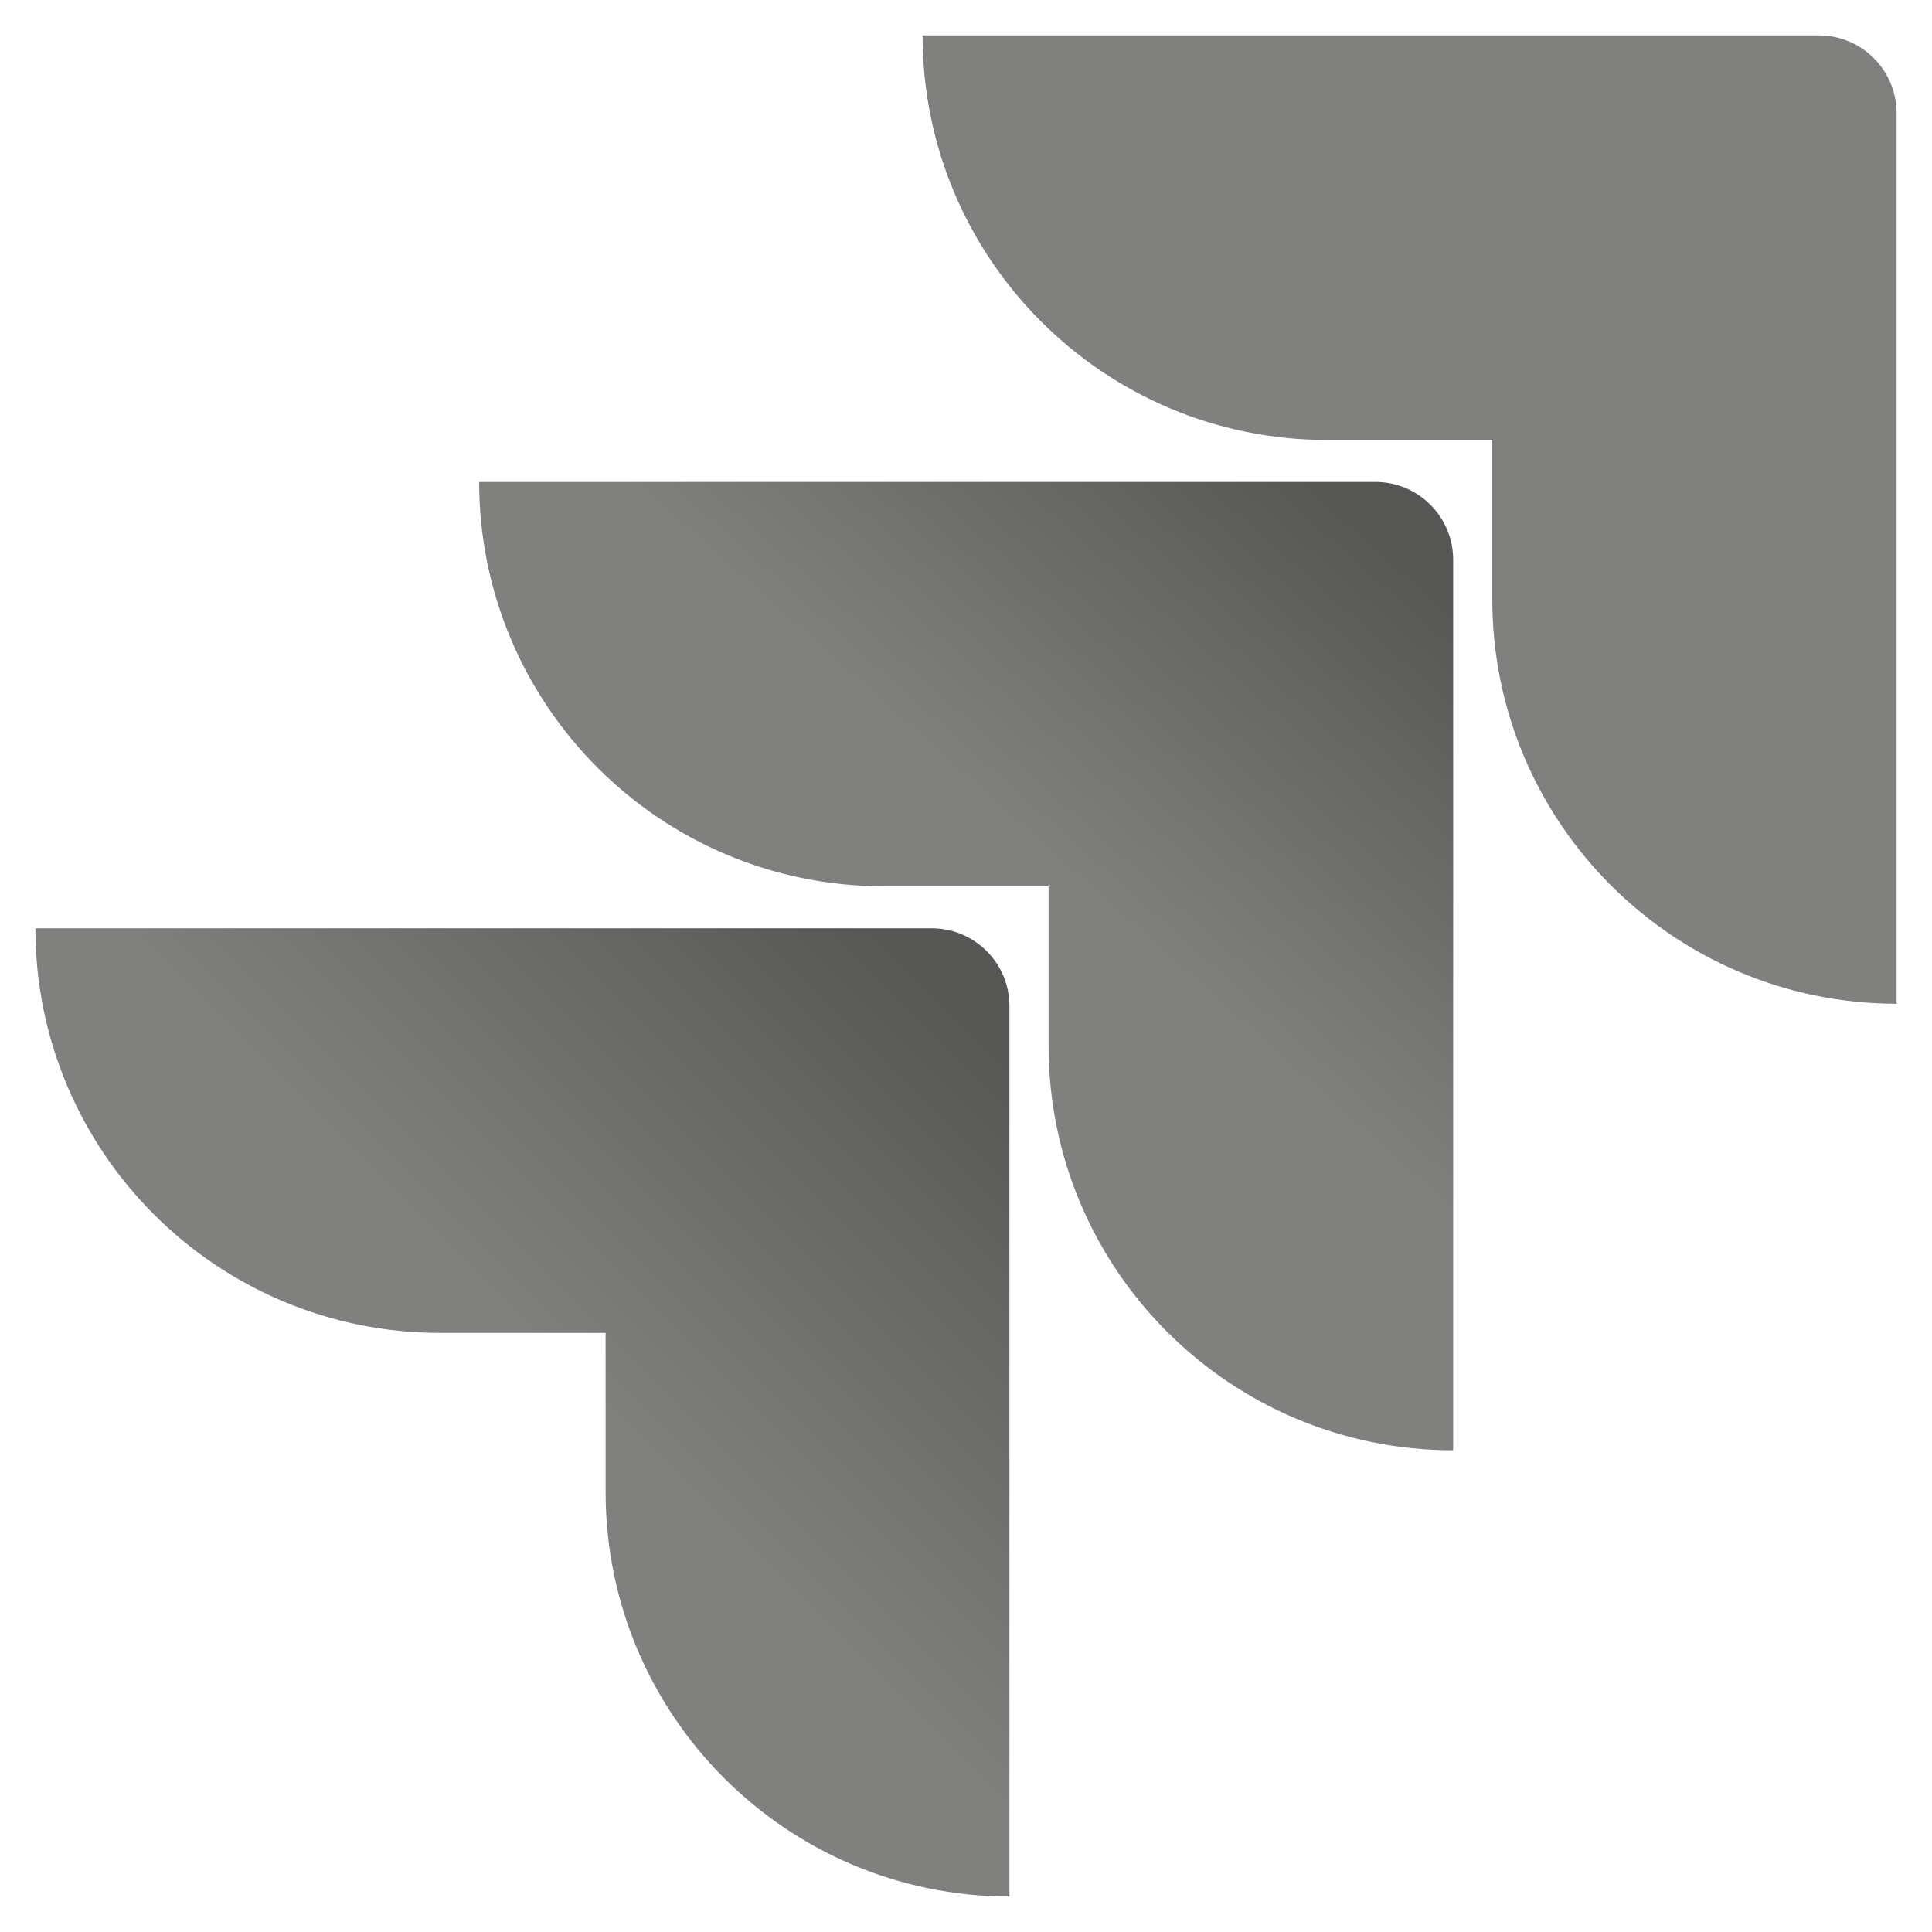
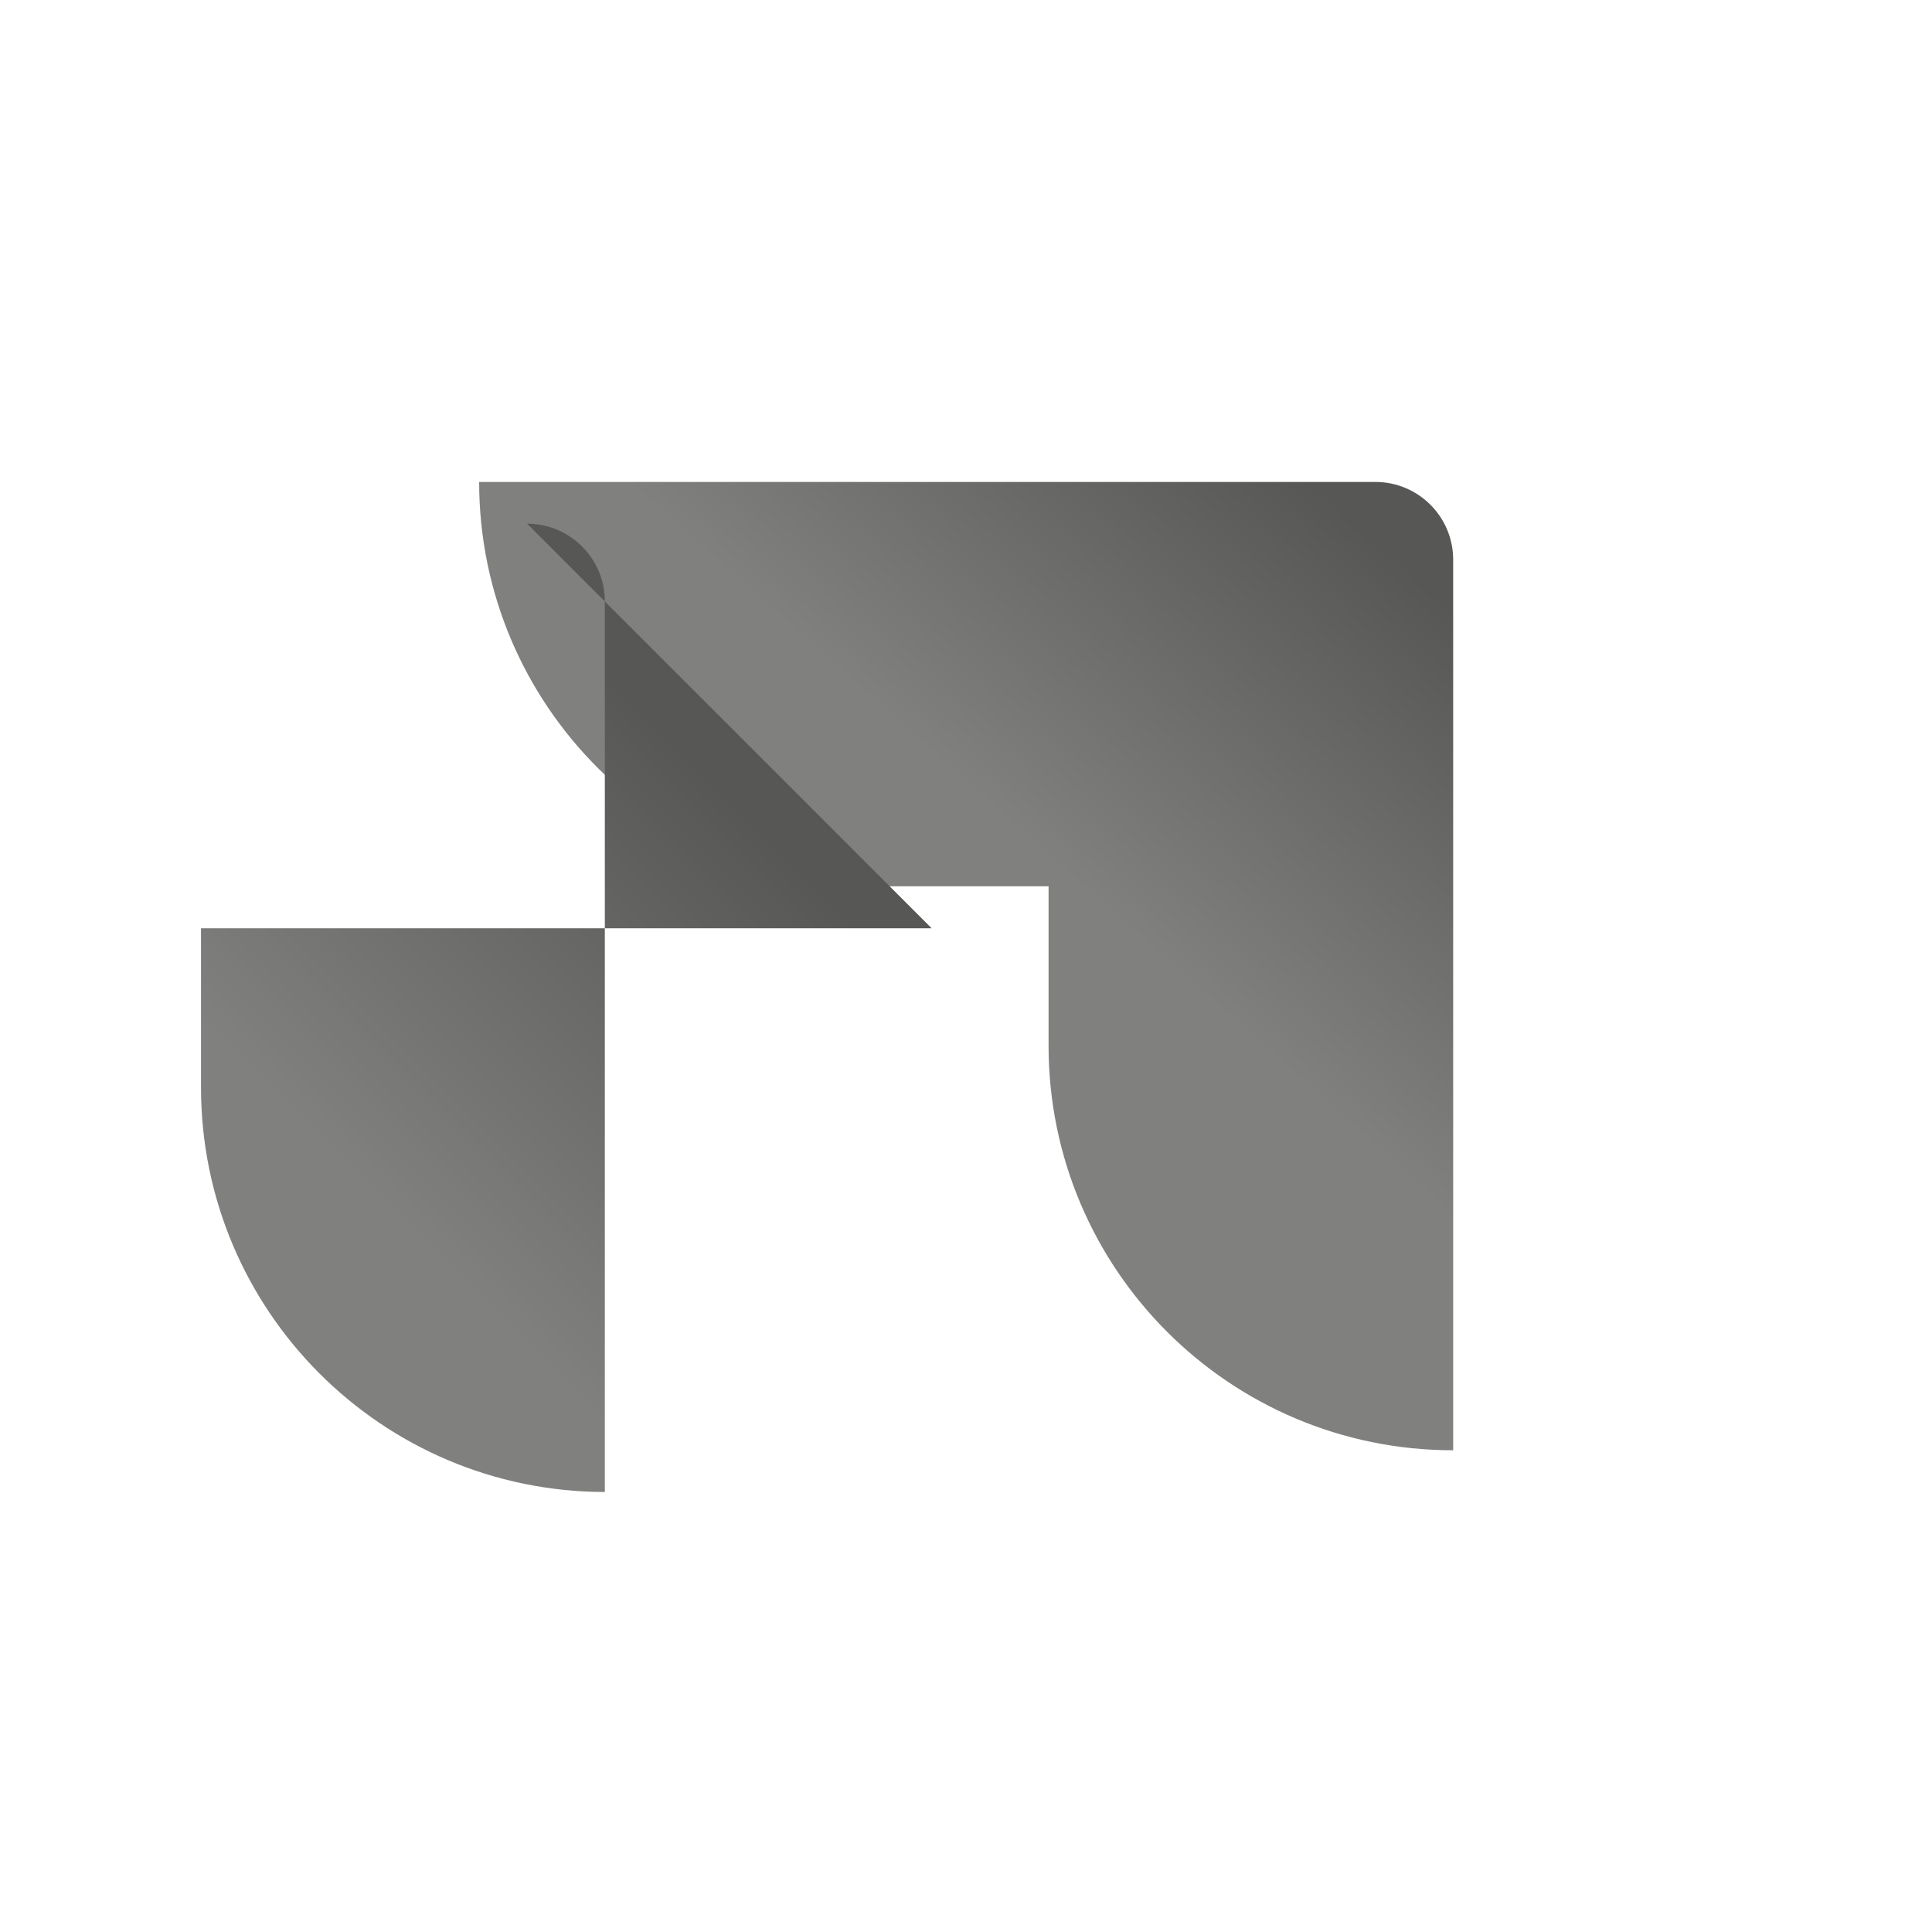
<svg xmlns="http://www.w3.org/2000/svg" xmlns:xlink="http://www.w3.org/1999/xlink" viewBox="0 0 500 500">
  <linearGradient id="a">
    <stop offset=".18" stop-color="#575756" />
    <stop offset="1" stop-color="#80807e" />
  </linearGradient>
  <linearGradient id="b" gradientTransform="matrix(1168.16 0 0 -1161.32 828181.77 919089.77)" gradientUnits="userSpaceOnUse" x1="-708.65" x2="-708.73" xlink:href="#a" y1="791.31" y2="791.22" />
  <linearGradient id="c" gradientTransform="matrix(1168.17 0 0 -1161.32 827655.74 919624.94)" gradientUnits="userSpaceOnUse" x1="-708.28" x2="-708.38" xlink:href="#a" y1="791.67" y2="791.57" />
-   <path d="m470.72 9.16h-231.96c0 57.83 46.88 104.71 104.71 104.71h42.73v41.26c.04 57.78 46.86 104.6 104.64 104.64v-230.49c0-11.11-9.01-20.12-20.12-20.12z" fill="#80807e" />
  <path d="m355.95 124.73h-231.95c.04 57.78 46.86 104.6 104.64 104.64h42.73v41.39c.07 57.78 46.93 104.57 104.71 104.57v-230.48c0-11.11-9.01-20.12-20.12-20.12z" fill="url(#b)" />
-   <path d="m241.11 240.24h-231.95c0 57.83 46.88 104.71 104.71 104.71h42.86v41.25c.04 57.72 46.78 104.53 104.51 104.64v-230.48c0-11.11-9.01-20.12-20.12-20.12z" fill="url(#c)" />
+   <path d="m241.11 240.24h-231.95h42.86v41.25c.04 57.72 46.78 104.53 104.51 104.64v-230.48c0-11.11-9.01-20.12-20.12-20.12z" fill="url(#c)" />
</svg>